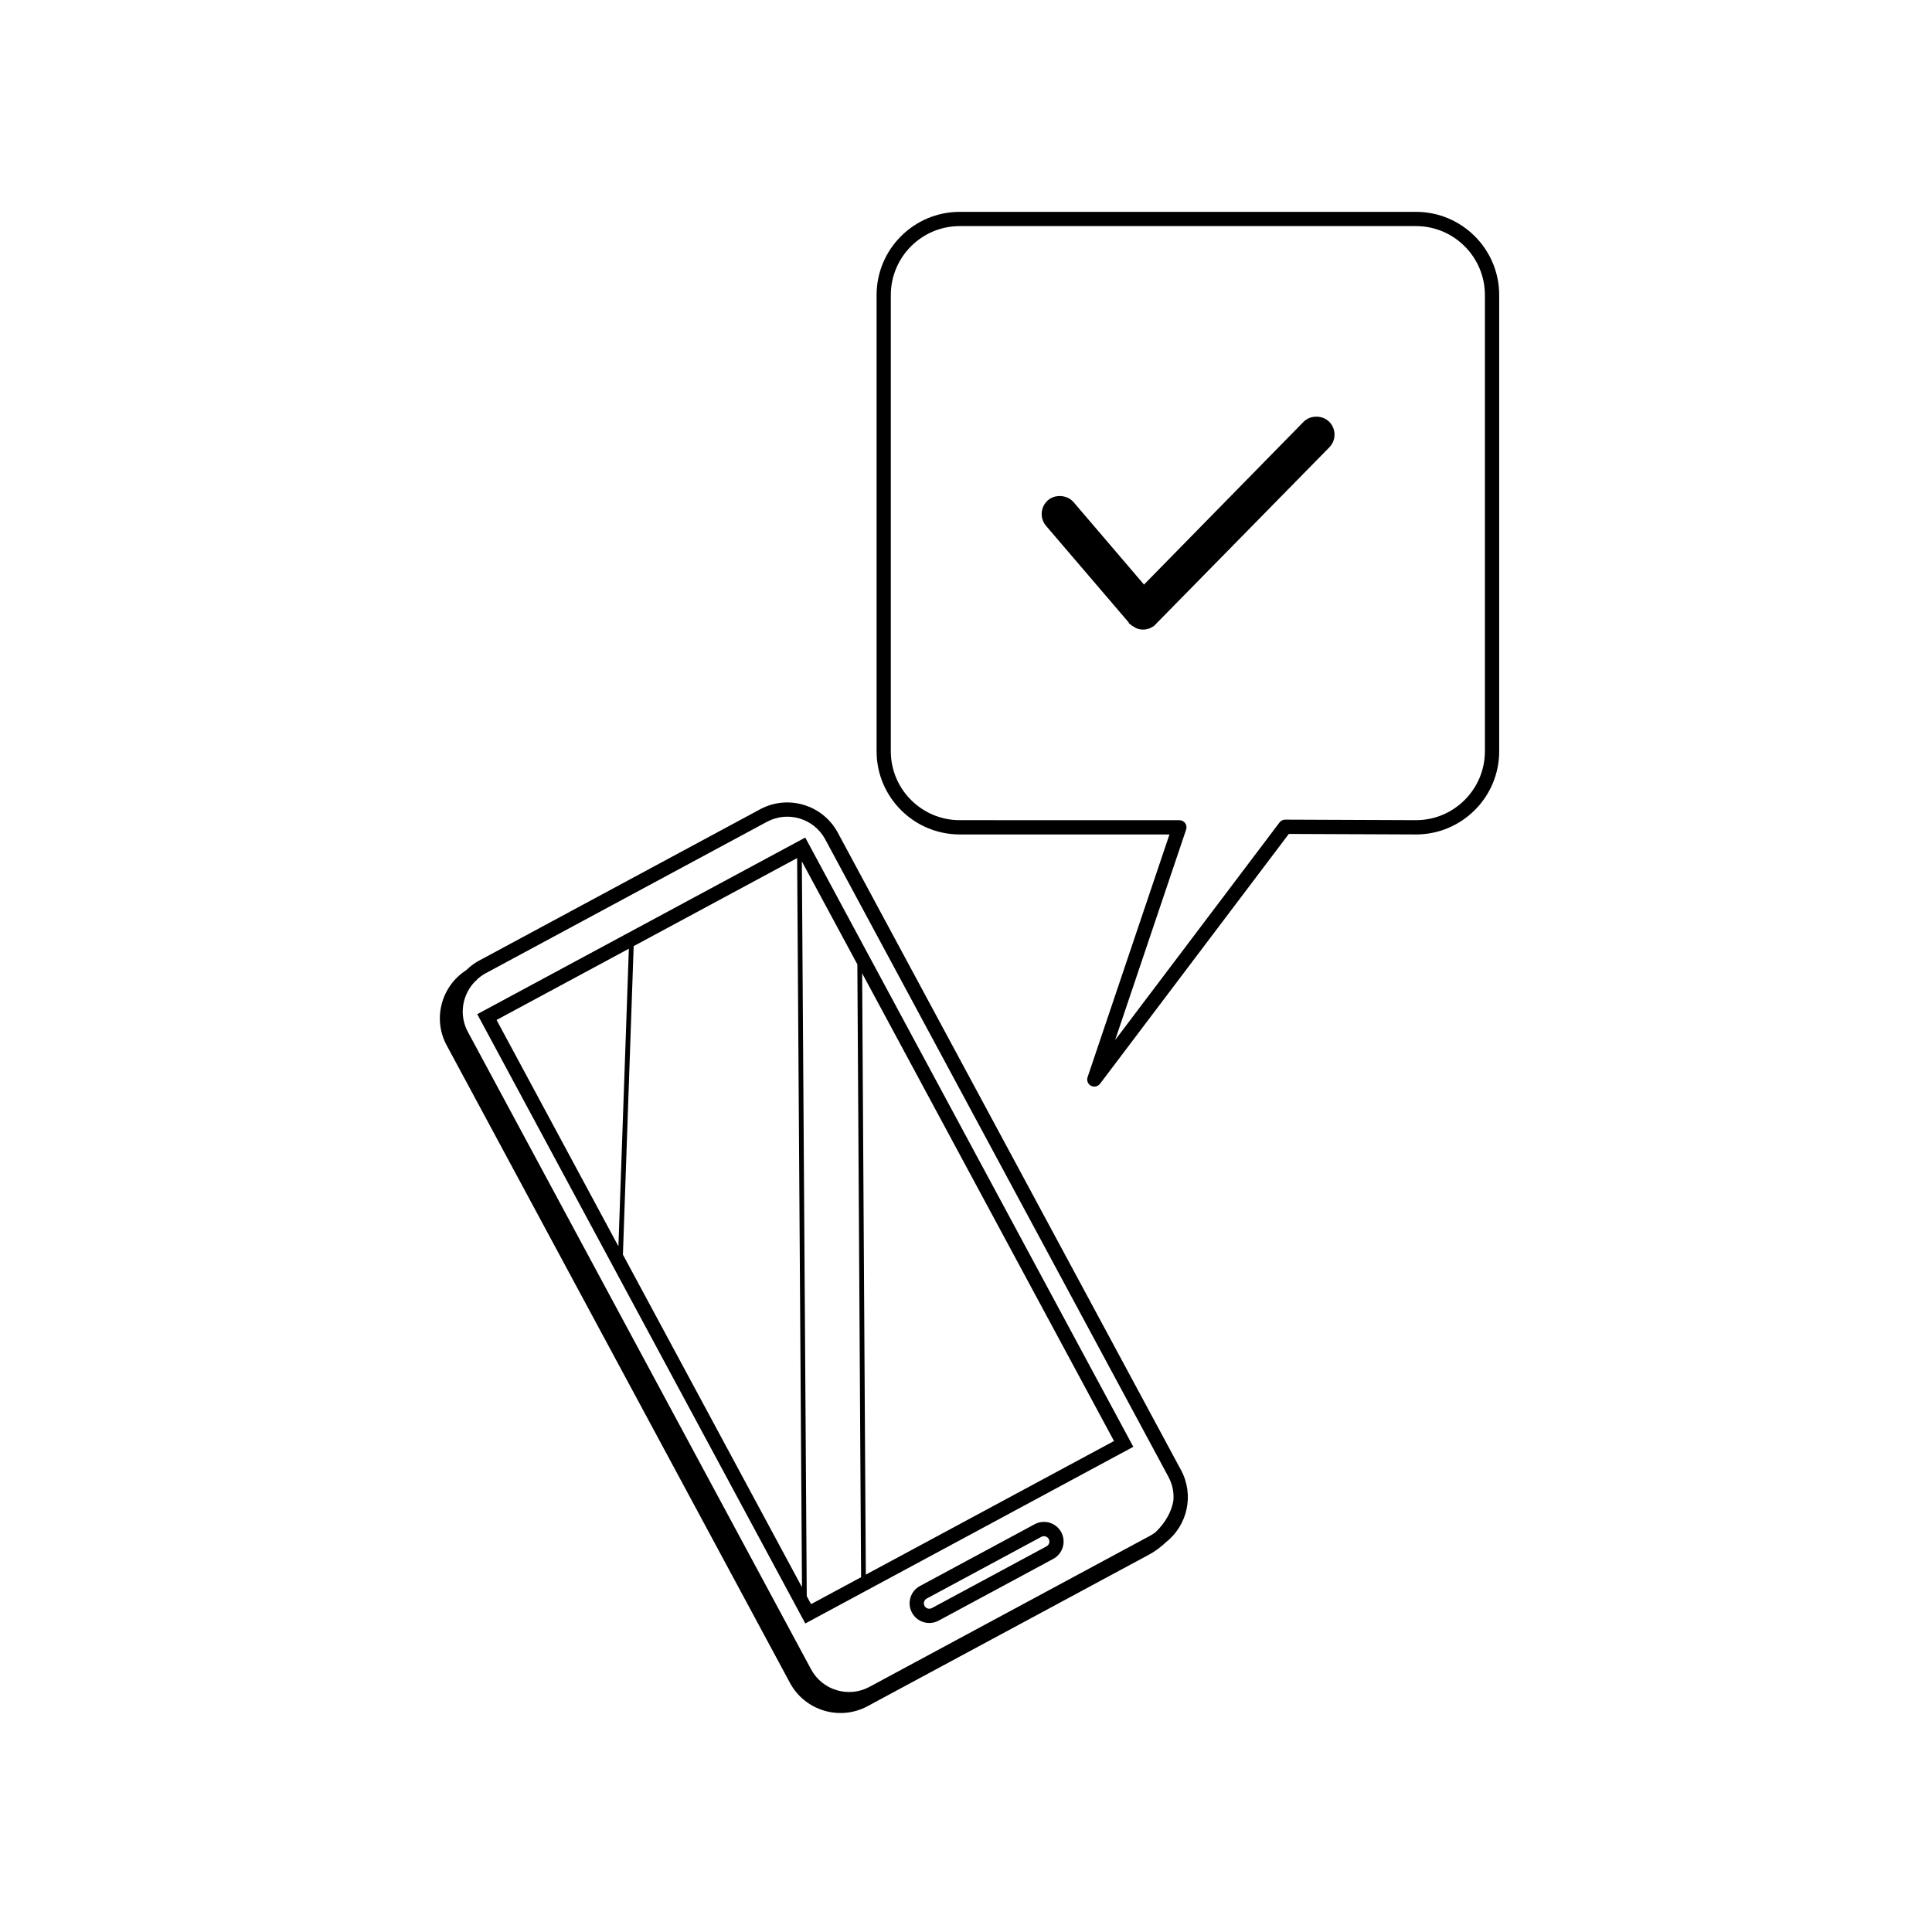
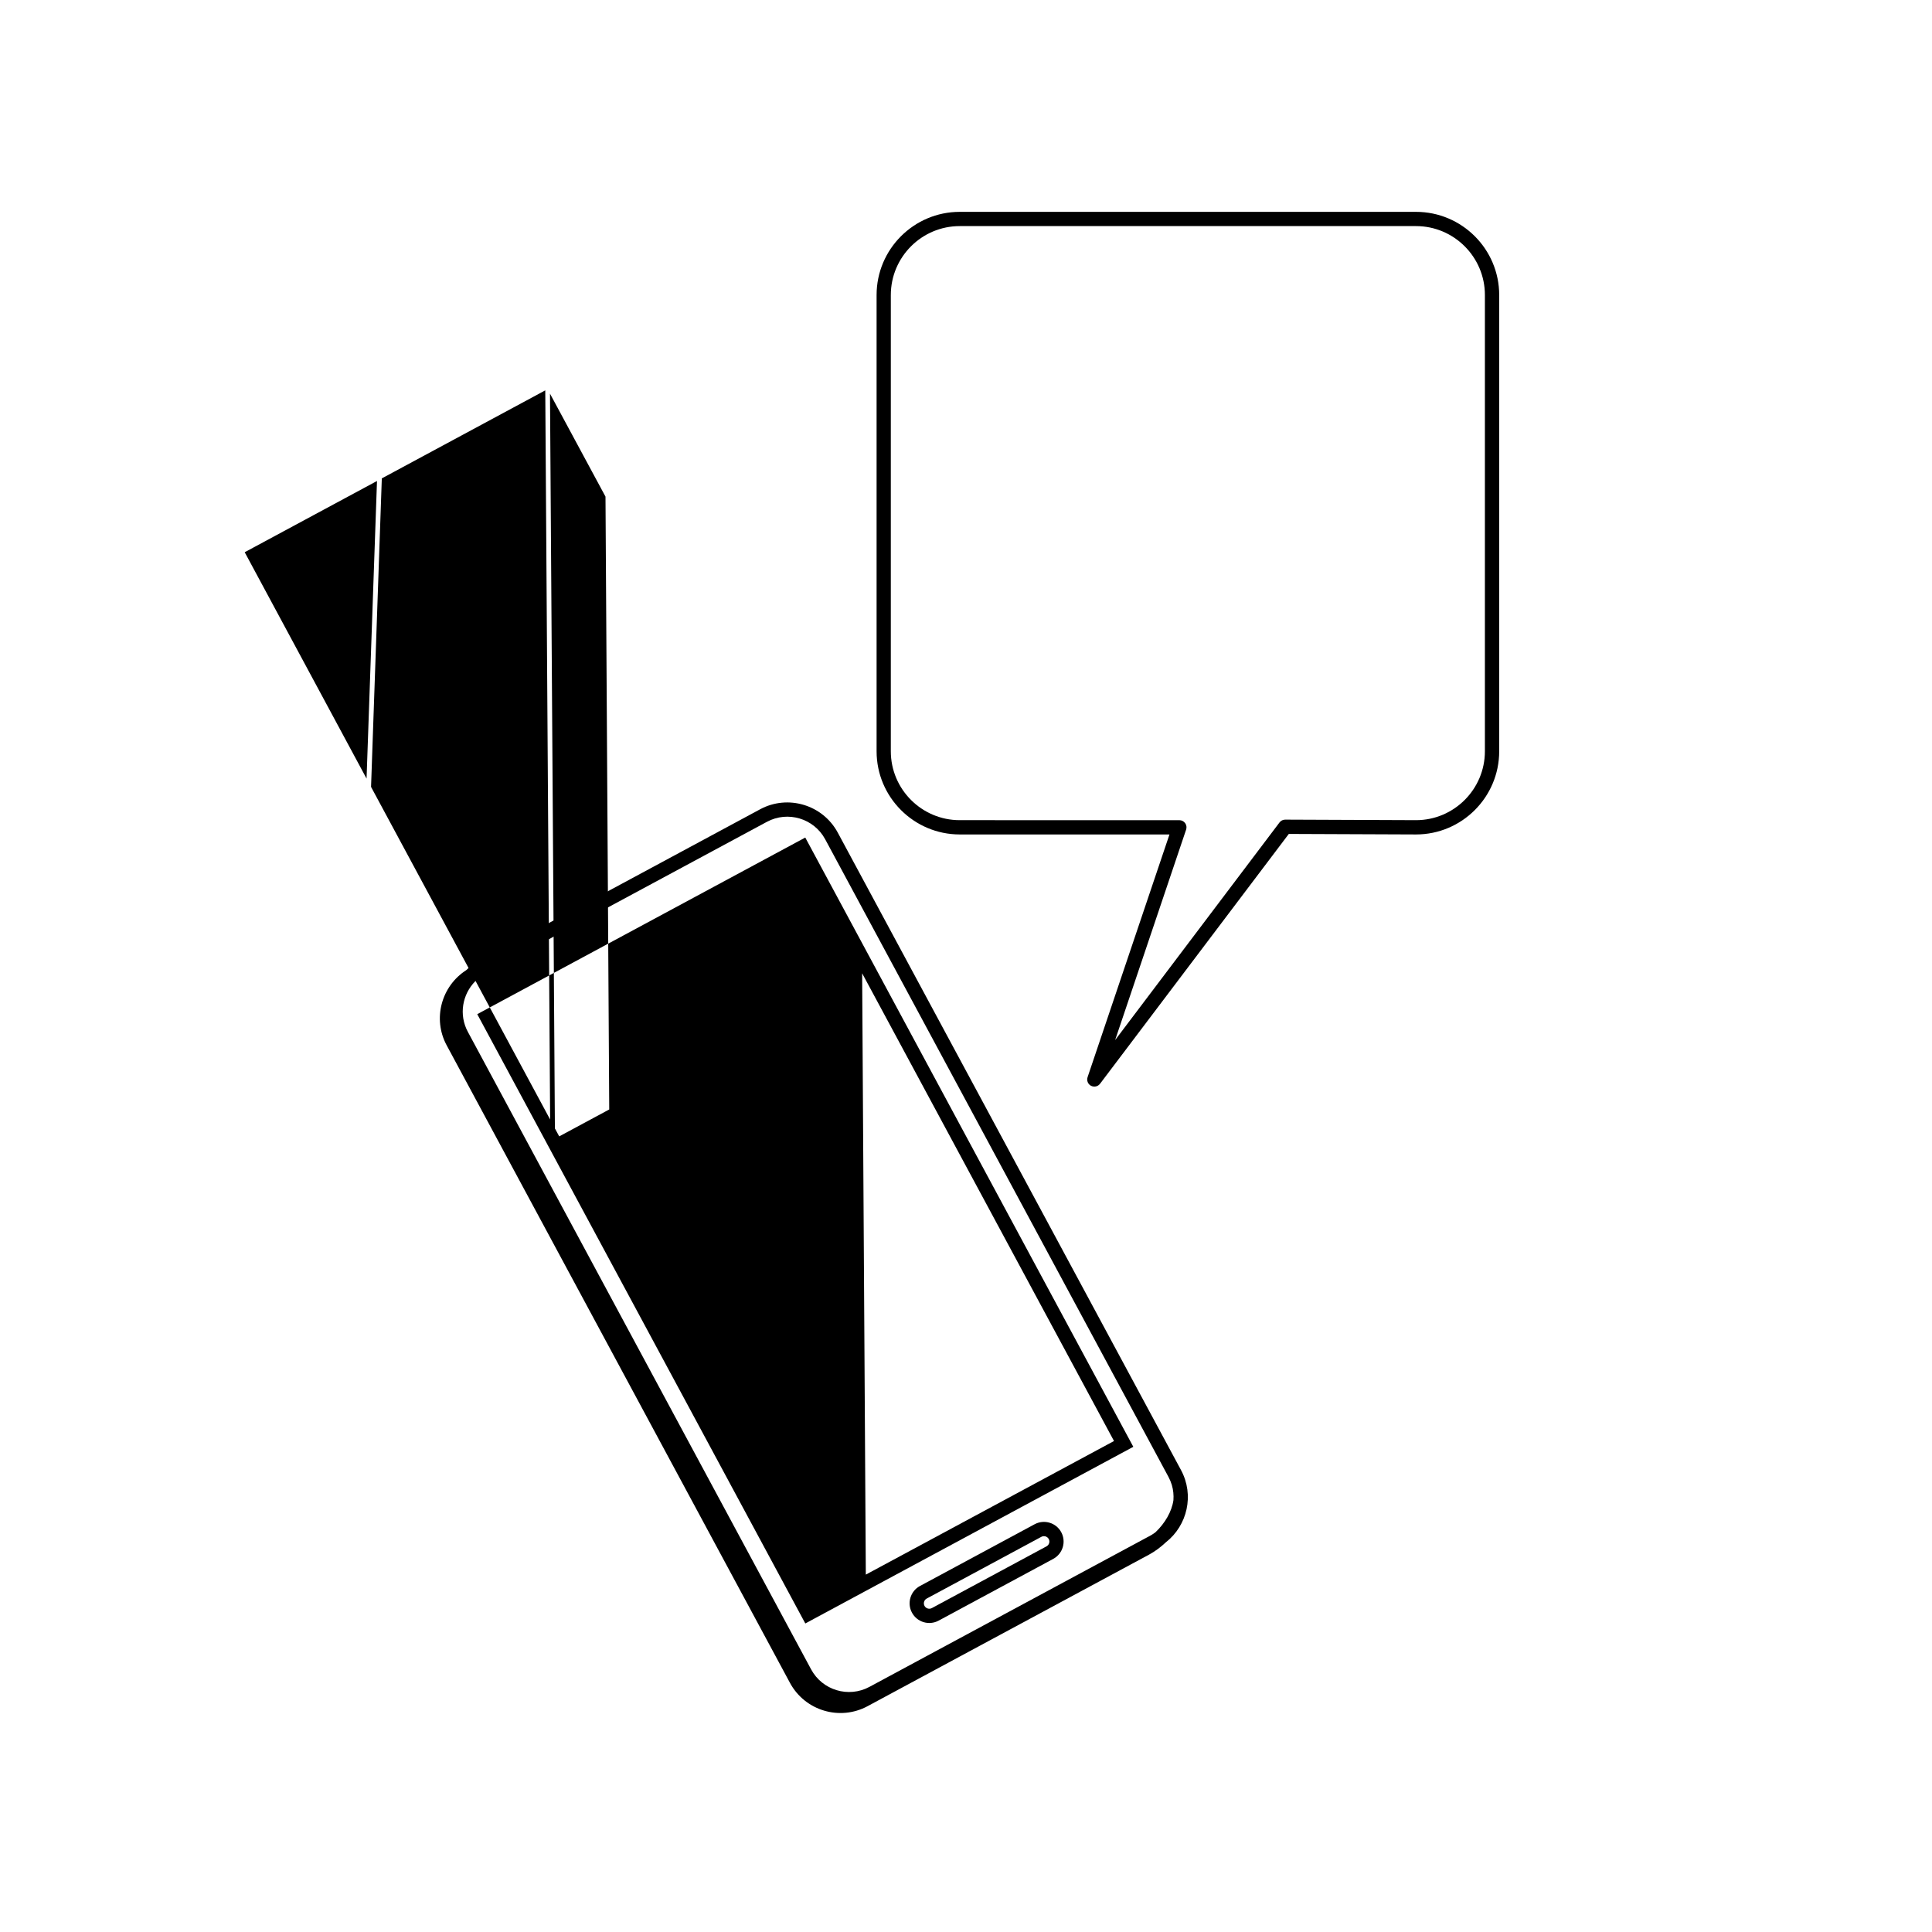
<svg xmlns="http://www.w3.org/2000/svg" fill="#000000" width="800px" height="800px" version="1.1" viewBox="144 144 512 512">
  <g>
-     <path d="m443.14 308.98-0.023 0.145 0.438 0.336c0.316 0.316 0.645 0.488 0.918 0.637l0.57 0.348c0.613 0.266 1.254 0.402 1.895 0.402 0.562 0 1.133-0.109 1.77-0.352l0.508-0.273c0.223-0.109 0.559-0.277 0.645-0.383l46.426-47.289c1.855-1.891 1.832-4.938-0.055-6.805-1.848-1.805-5.047-1.754-6.801 0.066l-42.258 43.105-18.645-21.82c-1.648-1.949-4.848-2.207-6.801-0.535-2 1.723-2.238 4.762-0.523 6.781z" />
    <path d="m418.19 547.94-30.395 16.367c-2.527 1.359-3.481 4.523-2.117 7.059 1.359 2.535 4.523 3.481 7.062 2.121l30.383-16.367c2.527-1.367 3.481-4.527 2.125-7.059-1.363-2.535-4.531-3.481-7.059-2.121zm3.148 5.856-30.383 16.363c-0.699 0.379-1.578 0.109-1.949-0.578-0.371-0.699-0.117-1.57 0.578-1.945l30.395-16.367c0.699-0.367 1.566-0.109 1.949 0.586 0.375 0.695 0.109 1.566-0.59 1.941z" />
-     <path d="m444.34 527.42-86.938-161.46-86.926 46.805 86.938 161.47zm-5.117-1.535-65.773 35.406-0.973-159.36zm-68.016-126.32 0.992 162.41-13.254 7.133-1.145-2.109-1.301-194.72zm-95.613 14.734 35.059-18.879-2.766 78.867zm33.484 62.191 2.852-81.758 43.316-23.328 1.289 193.23z" />
+     <path d="m444.34 527.42-86.938-161.46-86.926 46.805 86.938 161.47zm-5.117-1.535-65.773 35.406-0.973-159.36m-68.016-126.32 0.992 162.41-13.254 7.133-1.145-2.109-1.301-194.72zm-95.613 14.734 35.059-18.879-2.766 78.867zm33.484 62.191 2.852-81.758 43.316-23.328 1.289 193.23z" />
    <path d="m353.35 589.98c3.965 7.371 13.195 10.148 20.566 6.176l74.629-40.184c1.602-0.867 3.078-1.988 4.418-3.246 5.707-4.473 7.578-12.52 4.027-19.121l-90.977-168.96c-3.977-7.371-13.203-10.148-20.574-6.176l-74.621 40.184c-1.238 0.664-2.301 1.527-3.266 2.453-6.594 4.246-8.961 12.891-5.184 19.906zm-83.375-185.97c0.125-0.074 0.227-0.168 0.352-0.238l-0.039-0.082c0.691-0.645 1.445-1.238 2.324-1.715l74.621-40.18c5.543-2.988 12.48-0.906 15.457 4.637l90.973 168.97c0.363 0.68 0.648 1.379 0.875 2.098 0 0.016 0.012 0.031 0.012 0.051 0.395 1.32 0.516 2.672 0.422 4.004-0.434 3.062-2.281 6.152-4.731 8.484-0.395 0.289-0.766 0.578-1.211 0.816l-74.621 40.184c-5.543 2.984-12.48 0.902-15.457-4.641l-90.973-168.96c-2.438-4.531-1.457-9.957 1.996-13.426z" />
    <path d="m398.34 365.14h55.582l-21.703 64.328c-0.297 0.875 0.09 1.844 0.91 2.277 0.277 0.145 0.578 0.215 0.883 0.215 0.574 0 1.145-0.262 1.508-0.75l50.023-66.207 33.715 0.137c12.152 0 22.043-9.883 22.043-22.043v-120.91c0-12.156-9.891-22.043-22.043-22.043h-120.91c-12.152 0-22.043 9.883-22.043 22.043v120.91c0 12.156 9.887 22.043 22.039 22.043zm-18.262-142.96c0-10.07 8.191-18.262 18.262-18.262h120.91c10.07 0 18.262 8.191 18.262 18.262v120.91c0 10.07-8.191 18.262-18.254 18.262l-34.656-0.141h-0.012c-0.59 0-1.152 0.277-1.508 0.75l-43.562 57.668 18.816-55.781c0.191-0.578 0.102-1.215-0.258-1.707-0.359-0.492-0.926-0.785-1.535-0.785l-58.207-0.004c-10.07 0-18.262-8.191-18.262-18.262z" />
  </g>
</svg>